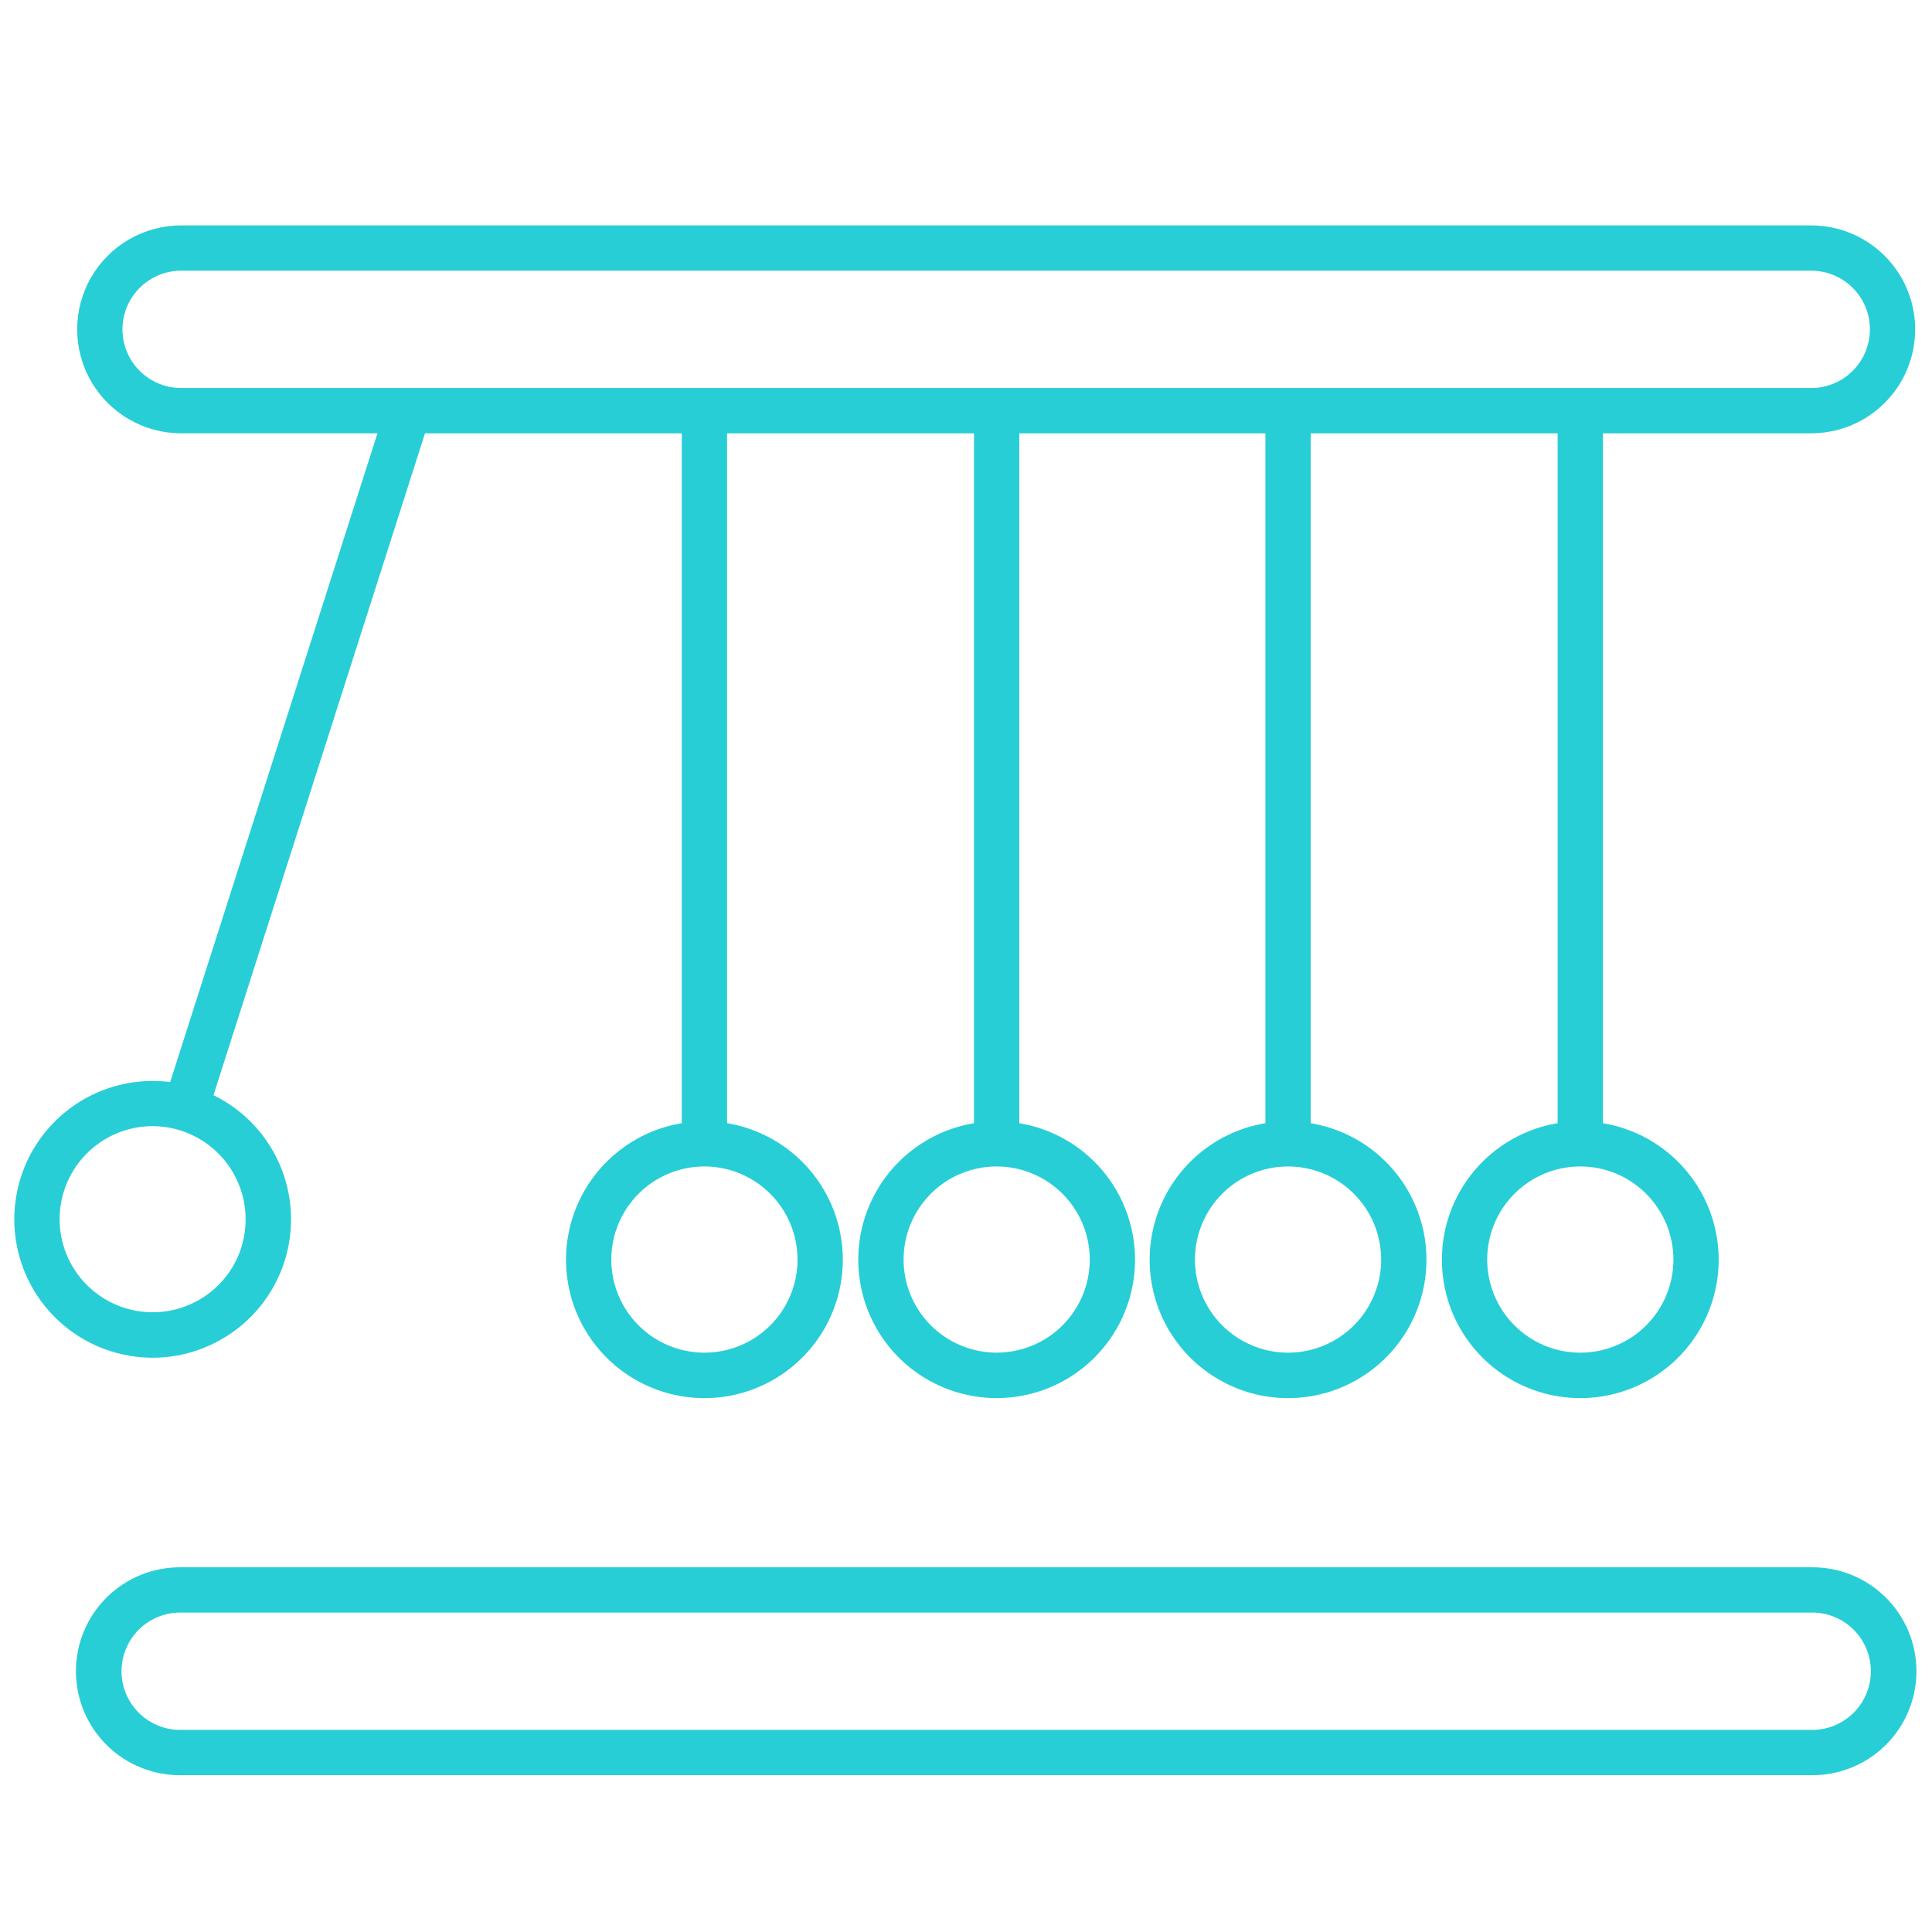
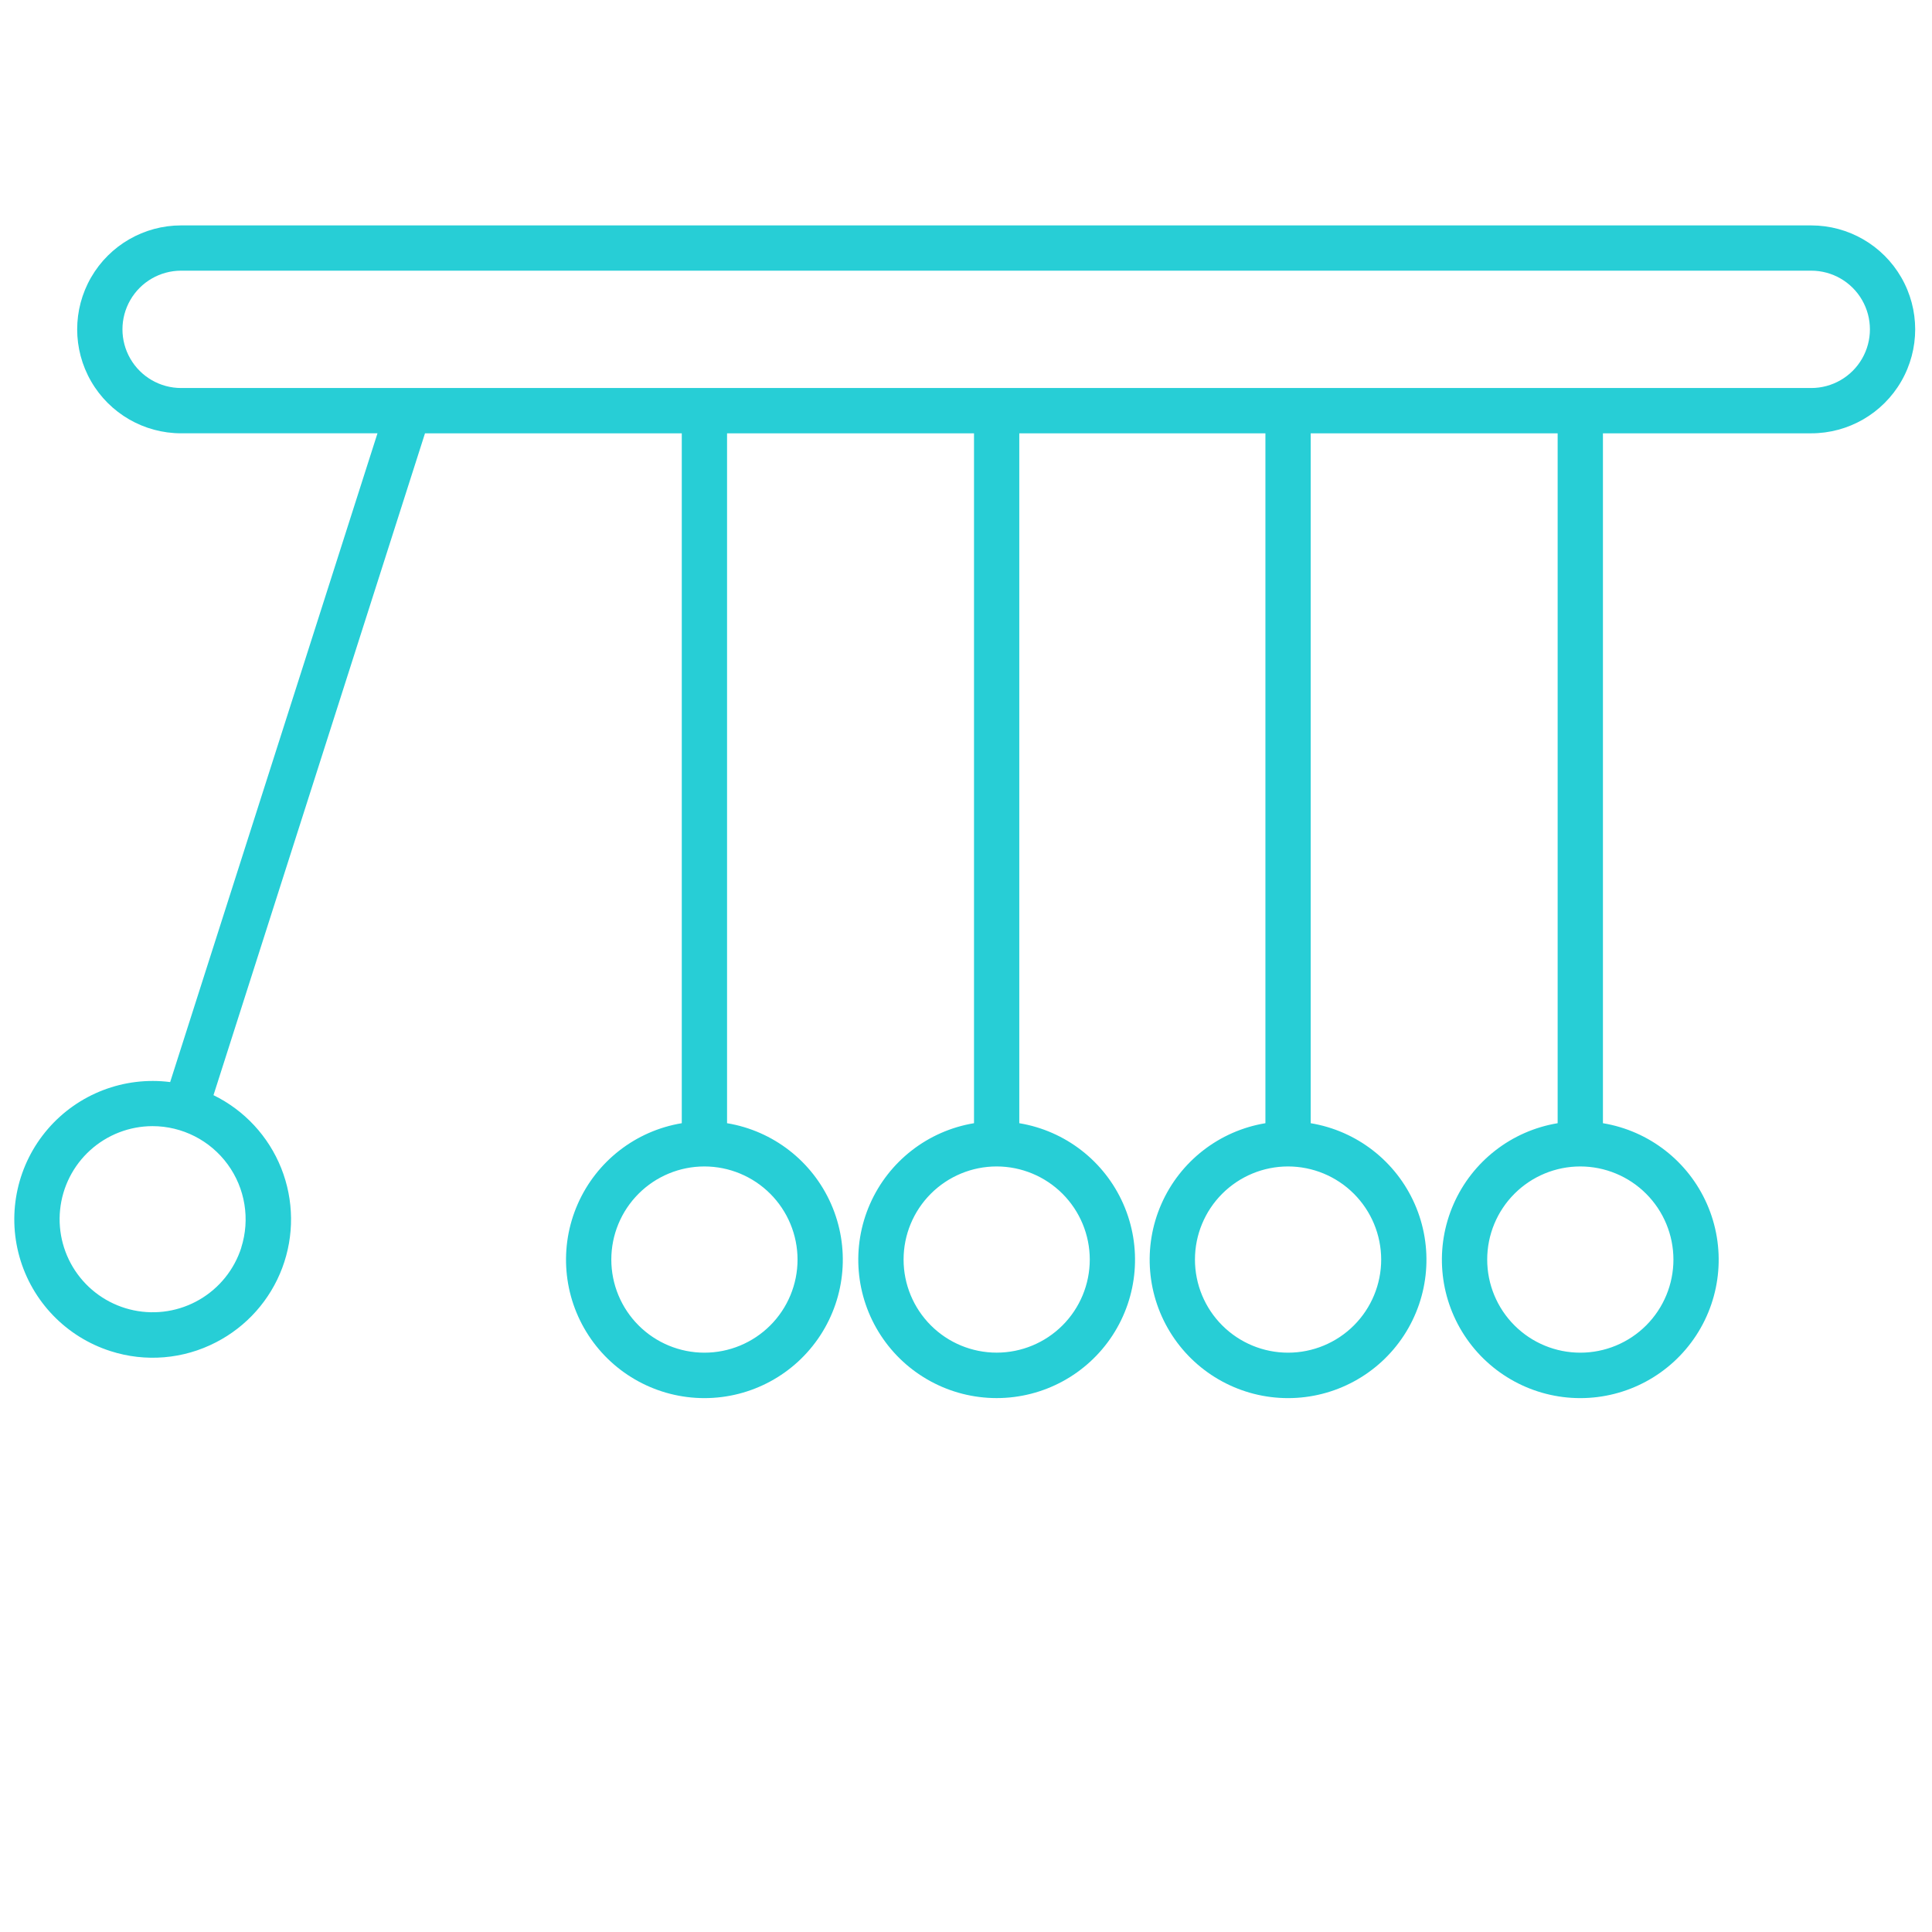
<svg xmlns="http://www.w3.org/2000/svg" width="1200pt" height="1200pt" version="1.1" viewBox="0 0 1200 1200">
-   <path d="m1125 1102.6h-1012.5c-17.258 0.207-33.879-6.504-46.156-18.633s-19.188-28.672-19.188-45.93c0-17.258 6.91-33.797 19.188-45.93 12.277-12.129 28.898-18.84 46.156-18.629h1012.5c17.258-0.211 33.879 6.5 46.156 18.629 12.277 12.133 19.188 28.672 19.188 45.93 0 17.258-6.91 33.801-19.188 45.93s-28.898 18.84-46.156 18.633zm-1012.5-101c-9.766-0.156-19.184 3.609-26.145 10.461-6.961 6.852-10.879 16.207-10.879 25.973s3.918 19.125 10.879 25.973c6.961 6.852 16.379 10.621 26.145 10.465h1012.5c9.766 0.156 19.184-3.613 26.145-10.465 6.961-6.848 10.879-16.207 10.879-25.973s-3.918-19.121-10.879-25.973c-6.961-6.852-16.379-10.617-26.145-10.461z" fill="#27ced6" />
  <path d="m1125 140h-1012.5c-23.066 0-44.383 12.309-55.914 32.285-11.535 19.977-11.535 44.586 0 64.562 11.531 19.977 32.848 32.285 55.914 32.285h121.96l-128.77 402.96c-28.609-3.648-57.137 7.297-75.965 29.141s-25.445 51.672-17.621 79.43c7.824 27.754 29.051 49.734 56.516 58.527 21.707 7.004 45.312 5.031 65.559-5.473 18.984-9.762 33.652-26.242 41.141-46.23s7.262-42.051-0.633-61.883c-7.898-19.832-22.902-36.008-42.082-45.375l131.37-411.09h159.49v428.5c-28.645 4.75-52.953 23.637-64.633 50.219-11.68 26.578-9.156 57.262 6.719 81.57 15.871 24.312 42.941 38.969 71.977 38.969s56.105-14.656 71.977-38.969c15.875-24.309 18.398-54.992 6.719-81.57-11.68-26.582-35.988-45.469-64.633-50.219v-428.5h153.39v428.5c-28.641 4.75-52.945 23.633-64.625 50.211-11.68 26.578-9.152 57.258 6.715 81.566 15.871 24.309 42.941 38.961 71.973 38.961s56.098-14.652 71.969-38.961c15.871-24.309 18.398-54.988 6.719-81.566-11.68-26.578-35.984-45.461-64.625-50.211v-428.5h152.87v428.5c-28.641 4.75-52.953 23.637-64.633 50.219-11.68 26.578-9.152 57.262 6.719 81.57 15.871 24.312 42.941 38.969 71.977 38.969 29.035 0 56.105-14.656 71.98-38.969 15.871-24.309 18.398-54.992 6.715-81.57-11.68-26.582-35.988-45.469-64.633-50.219v-428.5h153.39v428.5c-28.645 4.75-52.953 23.637-64.633 50.219-11.68 26.578-9.156 57.262 6.719 81.57 15.871 24.312 42.941 38.969 71.977 38.969s56.105-14.656 71.977-38.969c15.875-24.309 18.398-54.992 6.719-81.57-11.68-26.582-35.988-45.469-64.633-50.219v-428.5h129.38c23.066 0 44.383-12.309 55.914-32.285 11.535-19.977 11.535-44.586 0-64.562-11.531-19.977-32.848-32.285-55.914-32.285zm-975.12 634.92c-4.363 13.609-13.613 25.117-25.961 32.305-12.352 7.188-26.926 9.551-40.91 6.625-13.988-2.922-26.398-10.922-34.832-22.457-8.438-11.531-12.301-25.781-10.848-39.996 1.449-14.219 8.113-27.391 18.707-36.98 10.594-9.59 24.363-14.918 38.652-14.953 18.469 0.004 35.828 8.82 46.727 23.734 10.898 14.91 14.027 34.125 8.426 51.723zm345.49 7.414v0.004c0 15.336-6.094 30.047-16.941 40.895-10.844 10.844-25.555 16.938-40.895 16.938s-30.051-6.094-40.895-16.938c-10.848-10.848-16.941-25.559-16.941-40.895 0-15.34 6.094-30.051 16.941-40.898 10.844-10.844 25.555-16.938 40.895-16.938 15.332 0.016 30.035 6.117 40.875 16.957 10.844 10.844 16.941 25.543 16.961 40.879zm181.51 0v0.004c-0.004 15.336-6.098 30.039-16.941 40.883-10.848 10.844-25.555 16.934-40.891 16.93-15.336 0-30.043-6.094-40.883-16.938-10.844-10.844-16.938-25.555-16.934-40.891 0-15.336 6.094-30.043 16.938-40.887 10.844-10.84 25.551-16.934 40.887-16.934 15.332 0.016 30.031 6.113 40.875 16.957 10.84 10.844 16.938 25.543 16.949 40.879zm181 0v0.004c0 15.336-6.094 30.047-16.941 40.895-10.844 10.844-25.555 16.938-40.895 16.938-15.336 0-30.047-6.094-40.895-16.938-10.848-10.848-16.938-25.559-16.938-40.895 0-15.34 6.09-30.051 16.938-40.898 10.848-10.844 25.559-16.938 40.895-16.938 15.336 0.016 30.035 6.117 40.875 16.957 10.844 10.844 16.941 25.543 16.961 40.879zm181.52 0v0.004c0 15.336-6.094 30.047-16.941 40.895-10.844 10.844-25.555 16.938-40.895 16.938s-30.051-6.094-40.895-16.938c-10.848-10.848-16.941-25.559-16.941-40.895 0-15.34 6.094-30.051 16.941-40.898 10.844-10.844 25.555-16.938 40.895-16.938 15.336 0.016 30.035 6.113 40.879 16.957 10.844 10.84 16.941 25.543 16.957 40.879zm85.602-541.33h-1012.5c-13.02 0-25.051-6.945-31.559-18.223-6.508-11.273-6.508-25.164 0-36.438 6.508-11.277 18.539-18.223 31.559-18.223h1012.5c13.02 0 25.051 6.945 31.559 18.223 6.508 11.273 6.508 25.164 0 36.438-6.508 11.277-18.539 18.223-31.559 18.223z" fill="#27ced6" />
</svg>